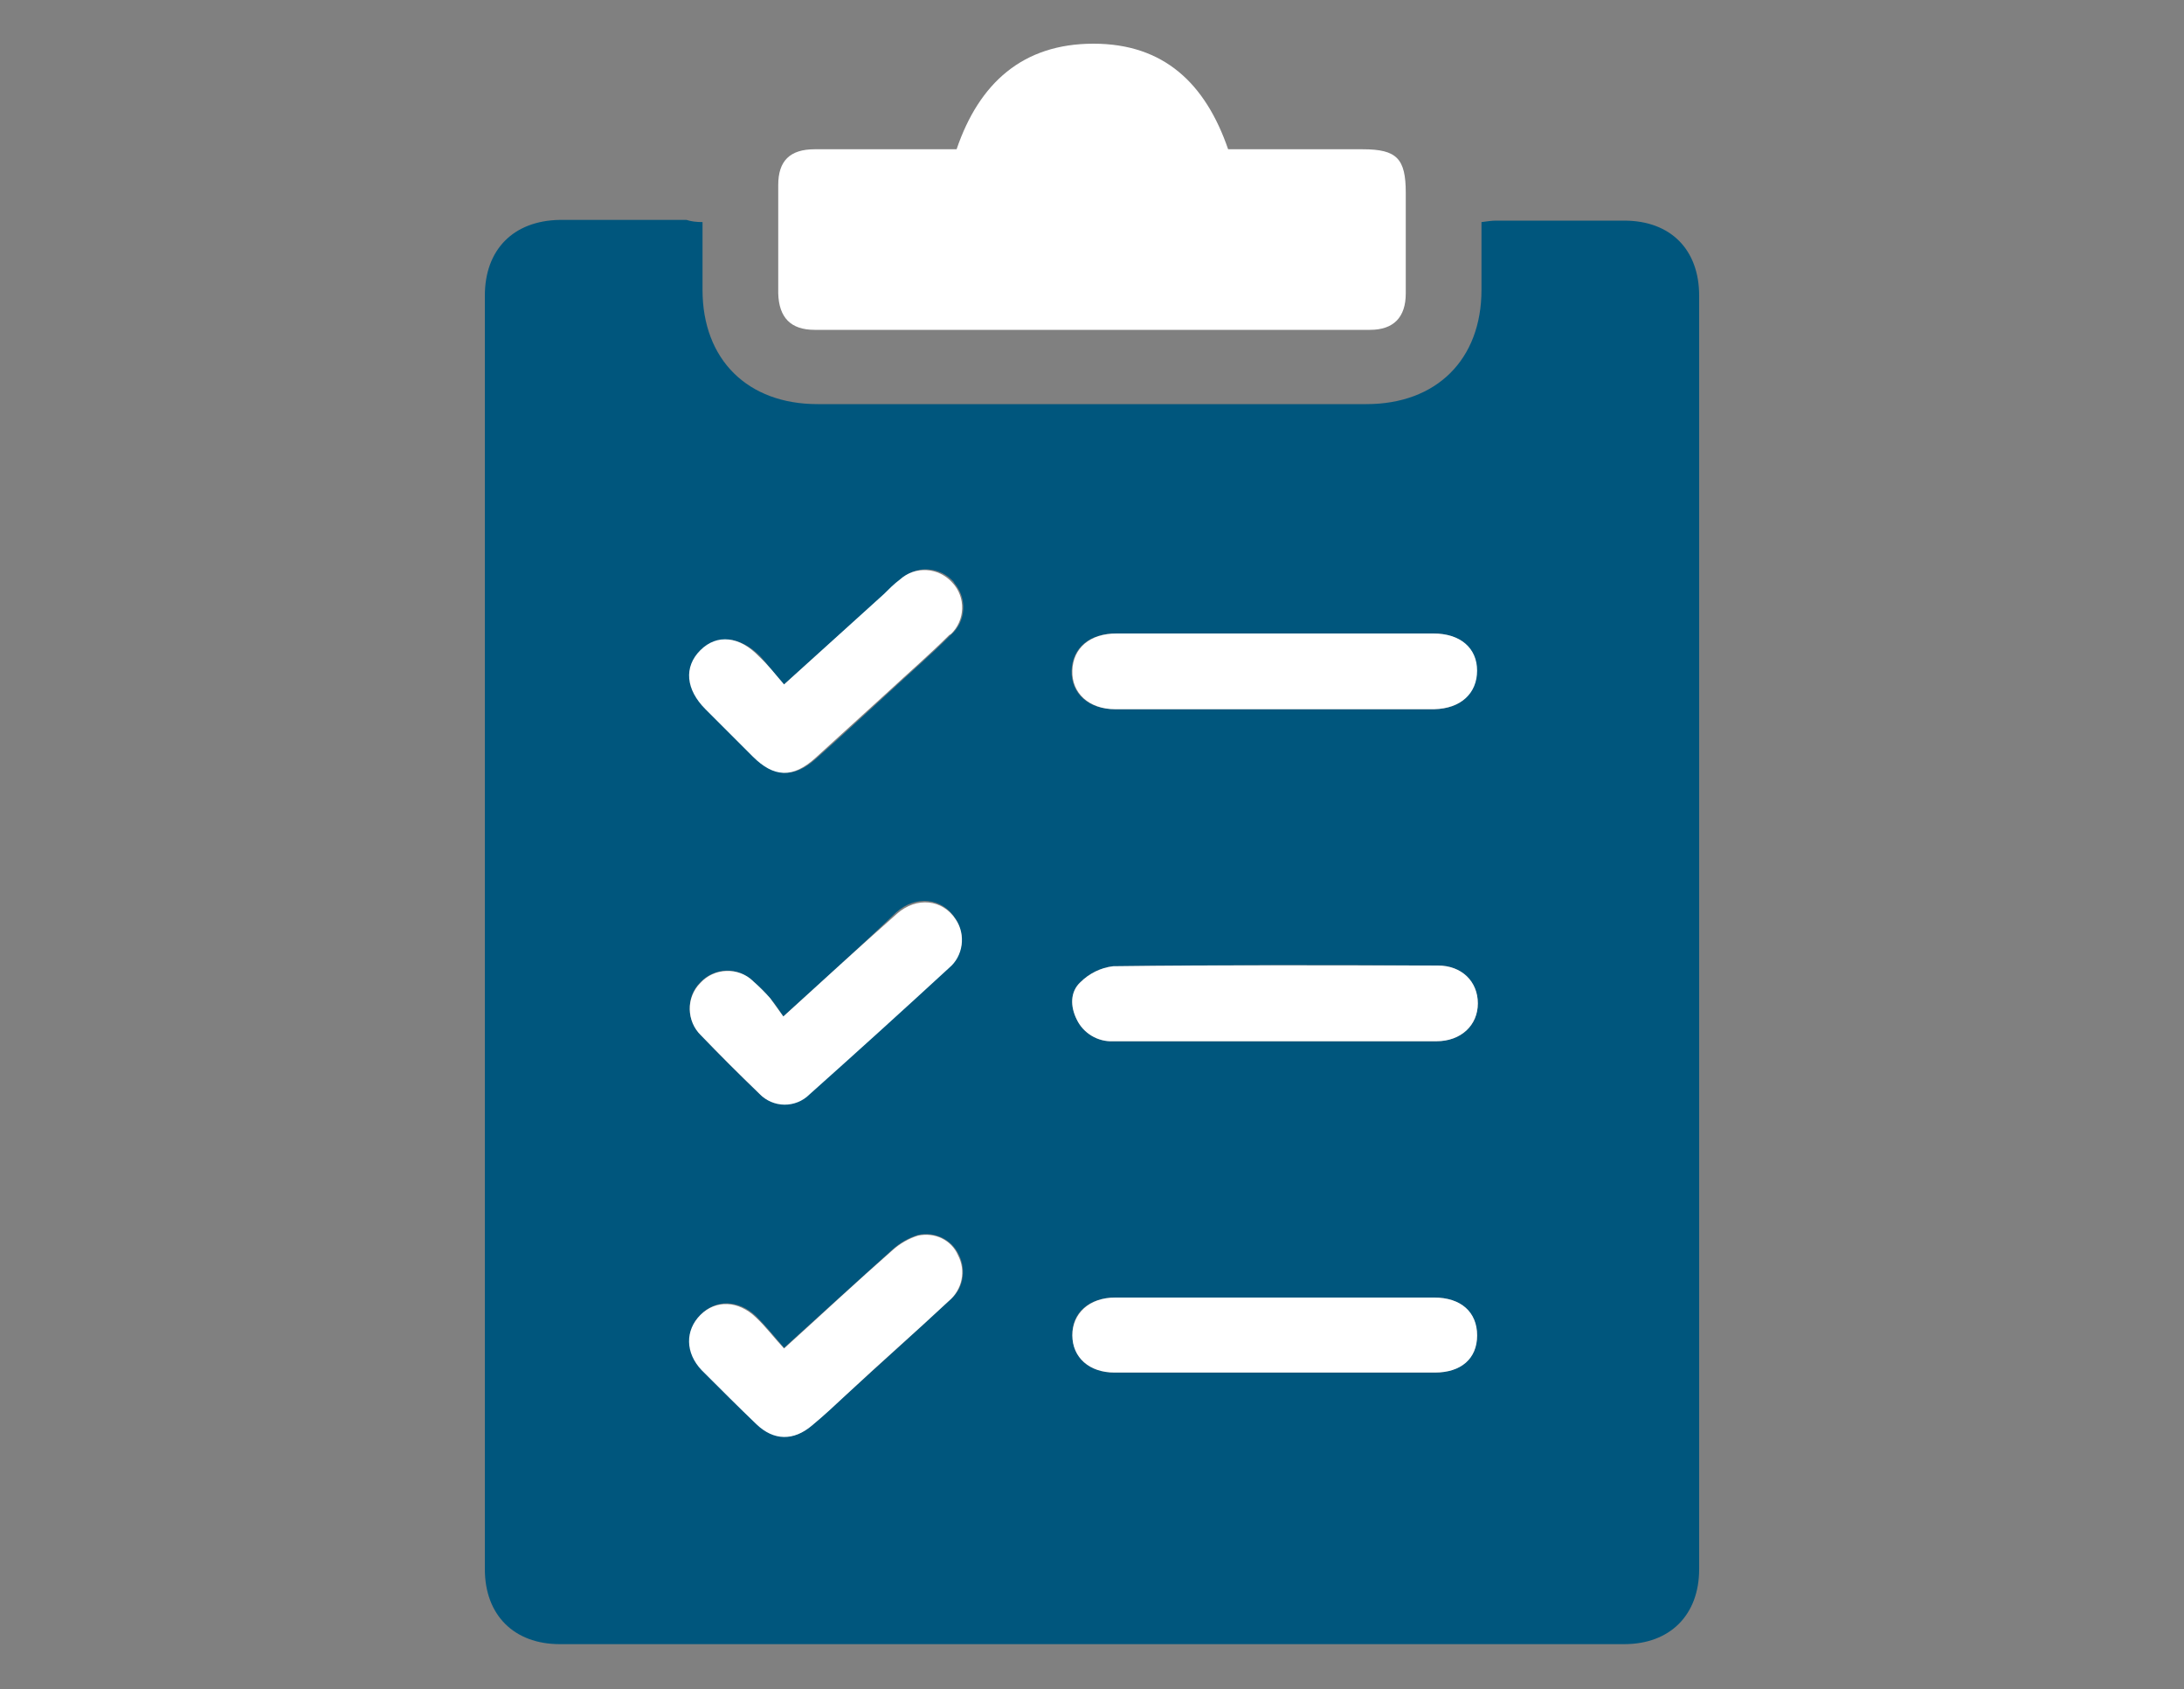
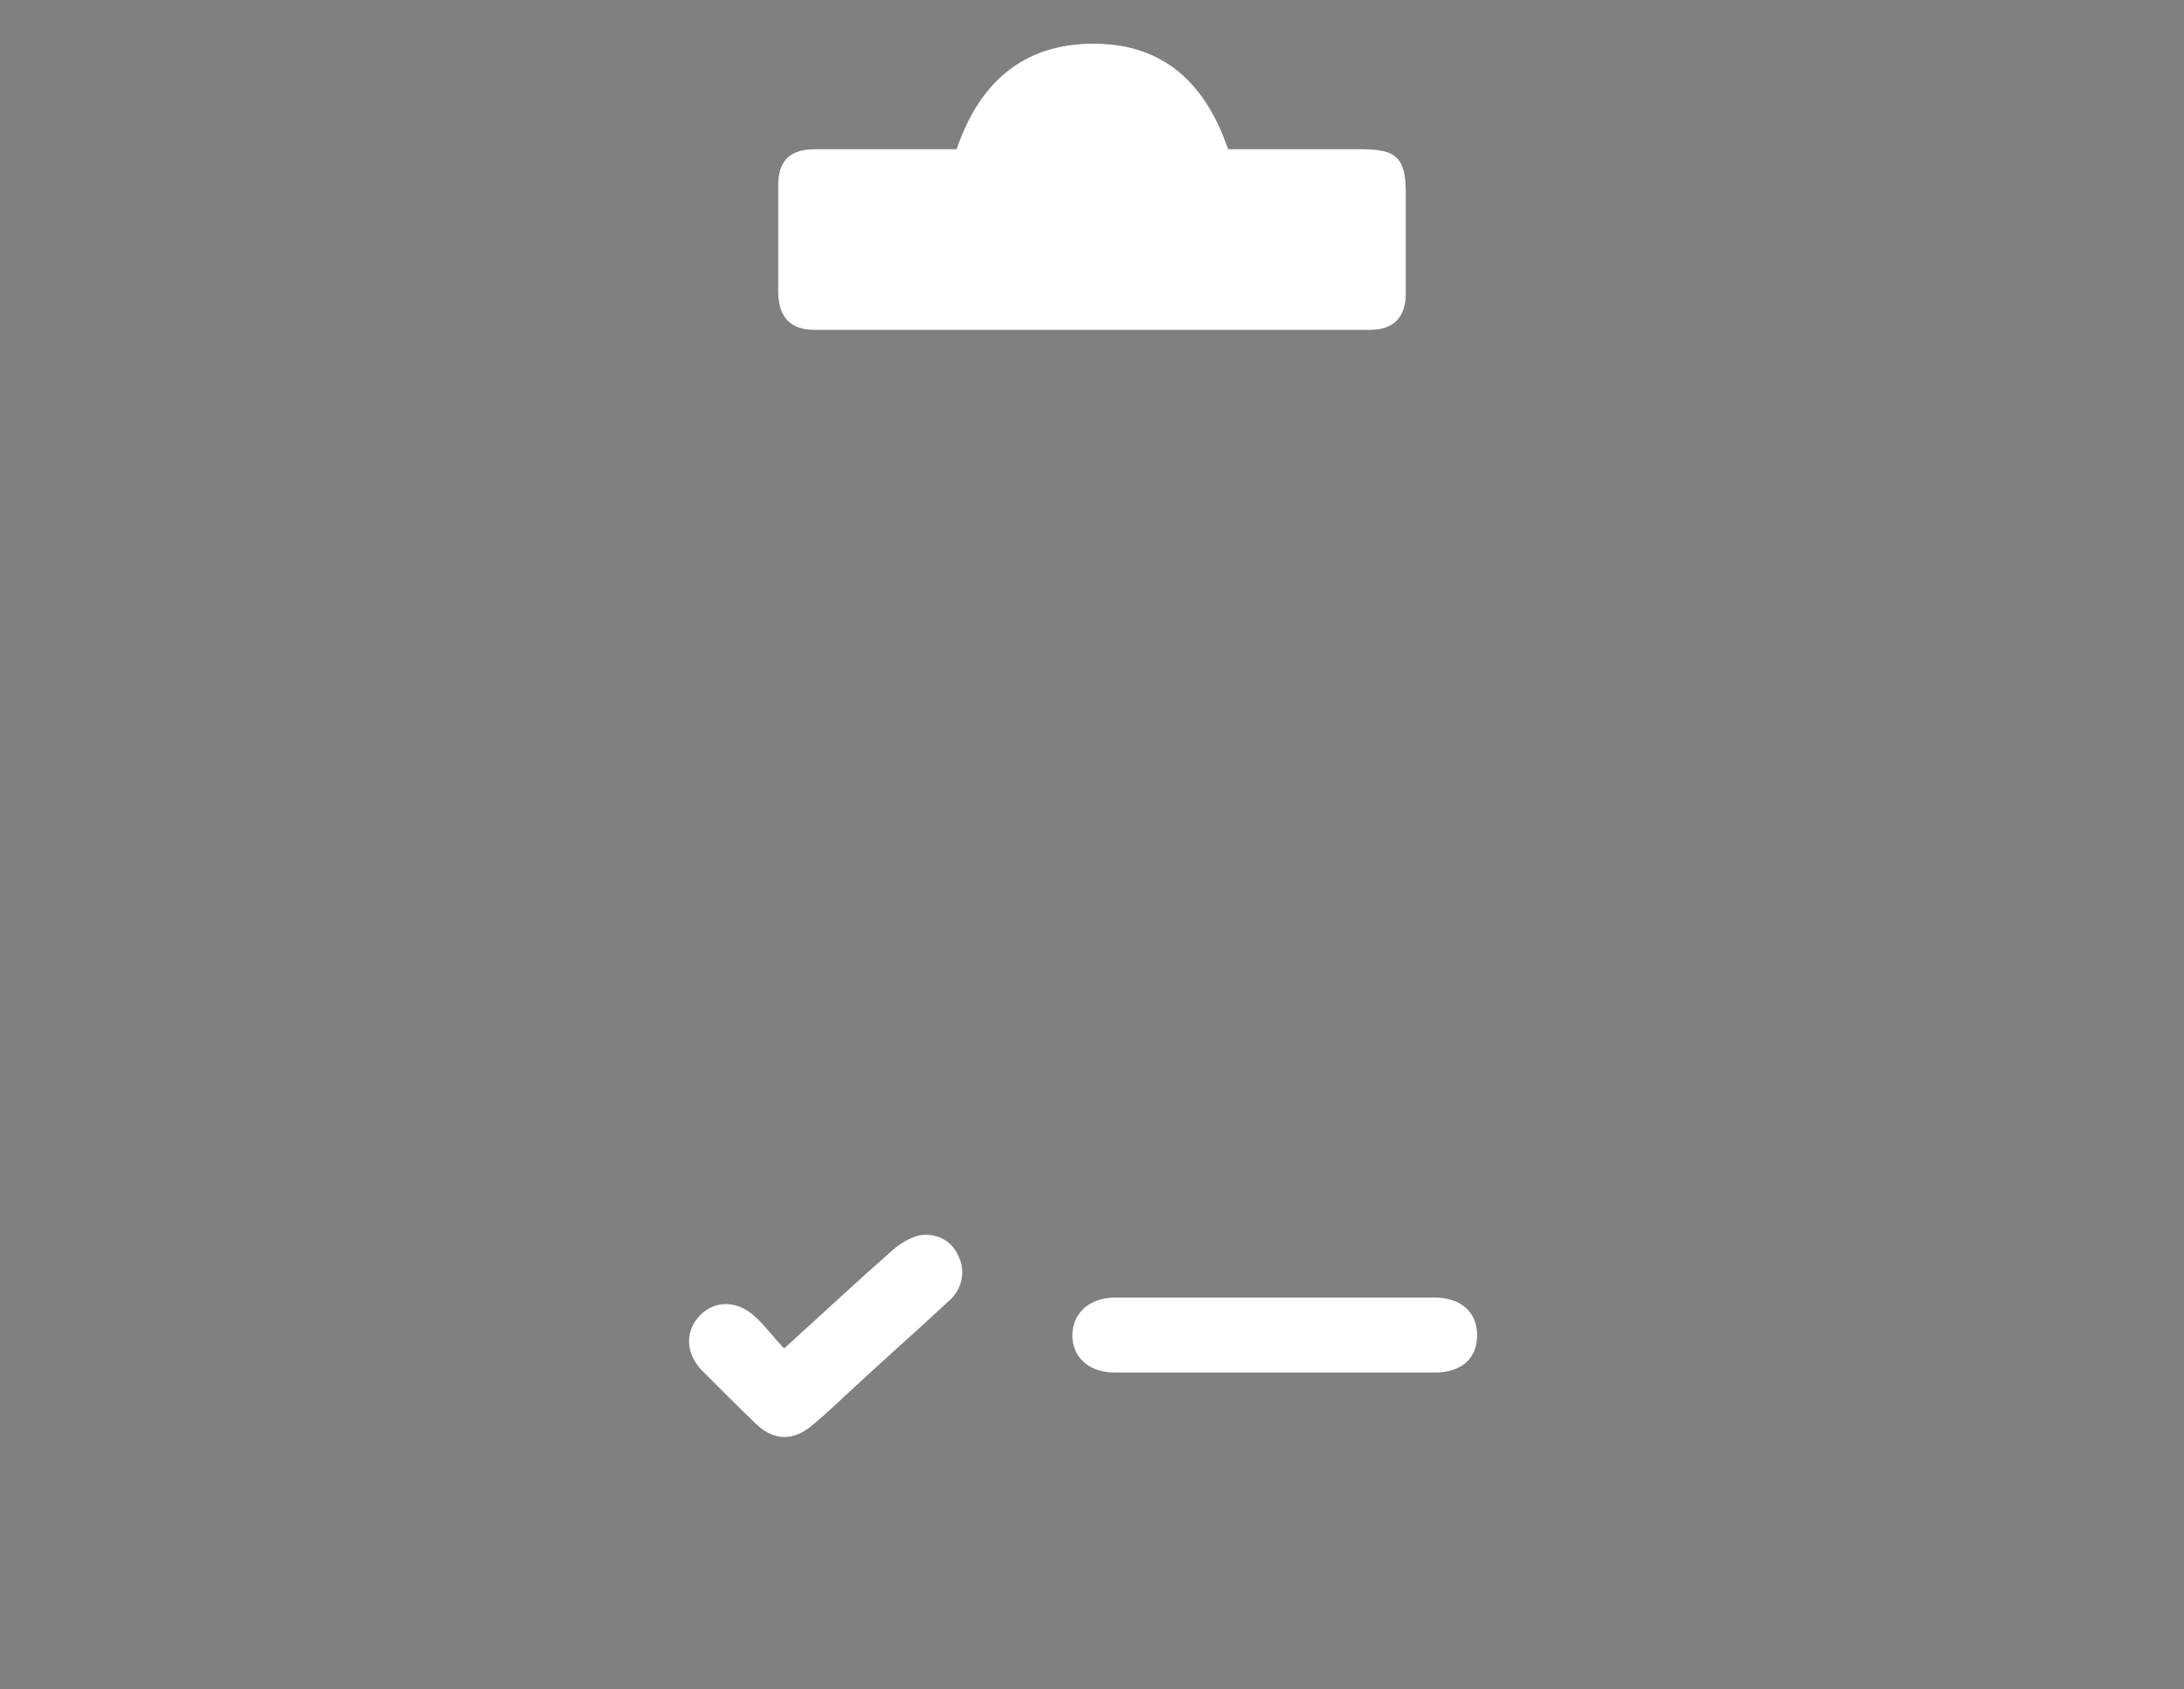
<svg xmlns="http://www.w3.org/2000/svg" version="1.1" id="Livello_1" x="0px" y="0px" viewBox="0 0 300 232" style="enable-background:new 0 0 300 232;" xml:space="preserve">
  <rect x="0" y="0" width="300" height="232" fill="#808080" stroke="none" />
  <style type="text/css">
	.st0{fill:#00567D;}
	.st1{fill:#FFFFFF;}
</style>
  <title>services_managed</title>
  <g id="Livello_15">
-     <path class="st0" d="M96.5,30.5c0,3.2,0,6.3,0,9.3c0,9.6,6.2,15.7,15.8,15.7c25.1,0,50.3,0,75.4,0c9.6,0,15.8-6.1,15.8-15.7   c0-3,0-6.1,0-9.3c0.8-0.1,1.4-0.2,2-0.2c5.9,0,11.8,0,17.6,0c6.4,0,10.3,4,10.3,10.3c0,58.3,0,116.6,0,174.9   c0,6.3-4,10.3-10.3,10.3H76.9c-6.3,0-10.3-4-10.3-10.3c0-58.3,0-116.6,0-174.9c0-6.3,3.9-10.3,10.3-10.4c5.8,0,11.6,0,17.4,0   C94.9,30.4,95.6,30.5,96.5,30.5z M175.3,143c7.3,0,14.6,0,22,0c3.4,0,5.7-2.2,5.7-5.2s-2.2-5.2-5.5-5.2   c-14.9-0.1-29.8-0.1-44.6,0.1c-1.7,0.2-3.3,1-4.5,2.2c-1.4,1.3-1.4,3.3-0.5,5.1c0.9,1.9,2.9,3.1,5,3L175.3,143z M175.1,87   c-7.3,0-14.5,0-21.8,0c-3.7,0-6,2-6.1,5.1s2.3,5.3,5.9,5.3c14.6,0,29.2,0,43.8,0c3.7,0,5.9-2.1,5.9-5.3s-2.3-5.1-6-5.1   C189.6,87,182.4,87,175.1,87z M175.2,178.2c-7.3,0-14.7,0-22,0c-3.6,0-6,2.1-5.9,5.2s2.3,5.1,5.8,5.1c14.7,0,29.3,0,44,0   c3.6,0,5.8-2,5.8-5.1s-2.2-5.2-5.9-5.2C189.7,178.2,182.5,178.2,175.2,178.2L175.2,178.2z M107.7,185.1c-1.3-1.5-2.5-3-3.8-4.3   c-2.4-2.3-5.5-2.4-7.6-0.3s-2.1,5.2,0.2,7.6c2.4,2.5,4.9,5,7.5,7.4c2.4,2.3,5,2.4,7.6,0.2c1.7-1.4,3.3-3,4.9-4.4   c4.6-4.2,9.3-8.4,13.9-12.7c1.9-1.5,2.4-4.1,1.3-6.3c-1-2.1-3.3-3.2-5.6-2.7c-1.3,0.4-2.5,1.1-3.5,2   C117.7,176,112.9,180.4,107.7,185.1L107.7,185.1z M107.7,94c-1.2-1.3-2.2-2.7-3.3-3.9c-2.7-2.7-5.8-3-8-0.8s-2.1,5.3,0.7,8.1   c2.1,2.2,4.3,4.3,6.5,6.5c2.9,2.9,5.5,3,8.6,0.2c3.4-3,6.7-6.1,10-9.1c2.8-2.6,5.7-5.1,8.4-7.8c2.1-1.8,2.3-5,0.5-7.1   c0-0.1-0.1-0.1-0.1-0.2c-1.9-2.1-5.1-2.3-7.2-0.4c-0.8,0.6-1.5,1.3-2.2,2L107.7,94z M107.6,139.6c-0.6-0.9-1.1-1.7-1.8-2.5   c-0.7-0.8-1.5-1.6-2.3-2.3c-2-2-5.2-2-7.2,0c0,0-0.1,0.1-0.1,0.1c-2,2-1.9,5.2,0,7.2c0,0,0,0,0,0c2.6,2.7,5.2,5.3,7.9,7.9   c1.8,2,4.9,2.1,6.9,0.3c0,0,0.1-0.1,0.1-0.1c6.4-5.7,12.8-11.5,19.2-17.4c2-1.6,2.4-4.5,0.9-6.7c-1.8-2.8-5.4-3.2-8.1-0.8   C118.1,130.1,113.1,134.6,107.6,139.6L107.6,139.6z" />
    <path class="st1" d="M168.7,20.5c6.1,0,12.3,0,18.5,0c4.7,0,5.9,1.3,5.9,6s0,9.2,0,13.8c0,3.3-1.7,5-4.9,5c-25.4,0-50.8,0-76.3,0   c-3.3,0-4.9-1.7-5-5c0-5,0-9.9,0-14.9c0-3.3,1.6-4.9,5-4.9c5.7,0,11.3,0,17,0h2.5c3.1-9.1,9.1-14.5,18.8-14.5   S165.6,11.5,168.7,20.5z" />
-     <path class="st1" d="M175.3,143h-22.4c-2.1,0.1-4.1-1.1-5-3c-0.9-1.8-0.9-3.8,0.5-5.1c1.2-1.2,2.8-2,4.5-2.2   c14.9-0.2,29.8-0.1,44.6-0.1c3.3,0,5.5,2.2,5.5,5.2s-2.3,5.2-5.7,5.2C189.9,143,182.6,143,175.3,143z" />
-     <path class="st1" d="M175.1,87c7.3,0,14.5,0,21.8,0c3.7,0,6,2,6,5.1s-2.2,5.2-5.9,5.3c-14.6,0-29.2,0-43.8,0c-3.6,0-6-2.2-5.9-5.3   s2.4-5.1,6.1-5.1C160.6,87,167.8,87,175.1,87z" />
    <path class="st1" d="M175.2,178.2c7.3,0,14.5,0,21.8,0c3.7,0,5.9,2,5.9,5.2s-2.2,5.1-5.8,5.1c-14.7,0-29.3,0-44,0   c-3.5,0-5.8-2.1-5.8-5.1s2.3-5.2,5.9-5.2C160.6,178.2,167.9,178.2,175.2,178.2z" />
    <path class="st1" d="M107.7,185.2c5.3-4.8,10-9.2,14.9-13.5c1-0.9,2.2-1.6,3.5-2c2.3-0.5,4.6,0.6,5.5,2.7c1.1,2.1,0.6,4.7-1.3,6.3   c-4.6,4.3-9.3,8.4-13.9,12.7c-1.6,1.5-3.2,3-4.9,4.4c-2.5,2.1-5.2,2.1-7.6-0.2s-5-4.9-7.5-7.4c-2.3-2.4-2.3-5.5-0.2-7.6   s5.2-2,7.6,0.3C105.2,182.2,106.3,183.7,107.7,185.2z" />
-     <path class="st1" d="M107.7,94l13.7-12.4c0.7-0.7,1.4-1.4,2.2-2c2.1-1.9,5.3-1.7,7.2,0.4c1.9,2,1.8,5.2-0.2,7.1   c-0.1,0-0.1,0.1-0.2,0.1c-2.7,2.7-5.6,5.2-8.4,7.8c-3.3,3-6.7,6.1-10,9.1c-3.1,2.8-5.7,2.7-8.6-0.2c-2.2-2.2-4.3-4.3-6.5-6.5   c-2.7-2.7-3-5.8-0.7-8.1s5.4-1.9,8,0.8C105.5,91.3,106.5,92.6,107.7,94z" />
-     <path class="st1" d="M107.6,139.6c5.5-5,10.5-9.6,15.6-14.1c2.7-2.4,6.3-2,8.1,0.8c1.4,2.1,1,5-0.9,6.6   c-6.3,5.8-12.7,11.6-19.2,17.4c-1.9,1.9-5,1.9-6.9-0.1c0,0-0.1-0.1-0.1-0.1c-2.7-2.6-5.3-5.2-7.9-7.9c-2-1.9-2.1-5.2-0.1-7.2   c0,0,0,0,0,0c1.9-2.1,5.2-2.2,7.2-0.3c0,0,0.1,0.1,0.1,0.1c0.8,0.7,1.6,1.5,2.3,2.3C106.4,137.9,107,138.8,107.6,139.6z" />
  </g>
</svg>